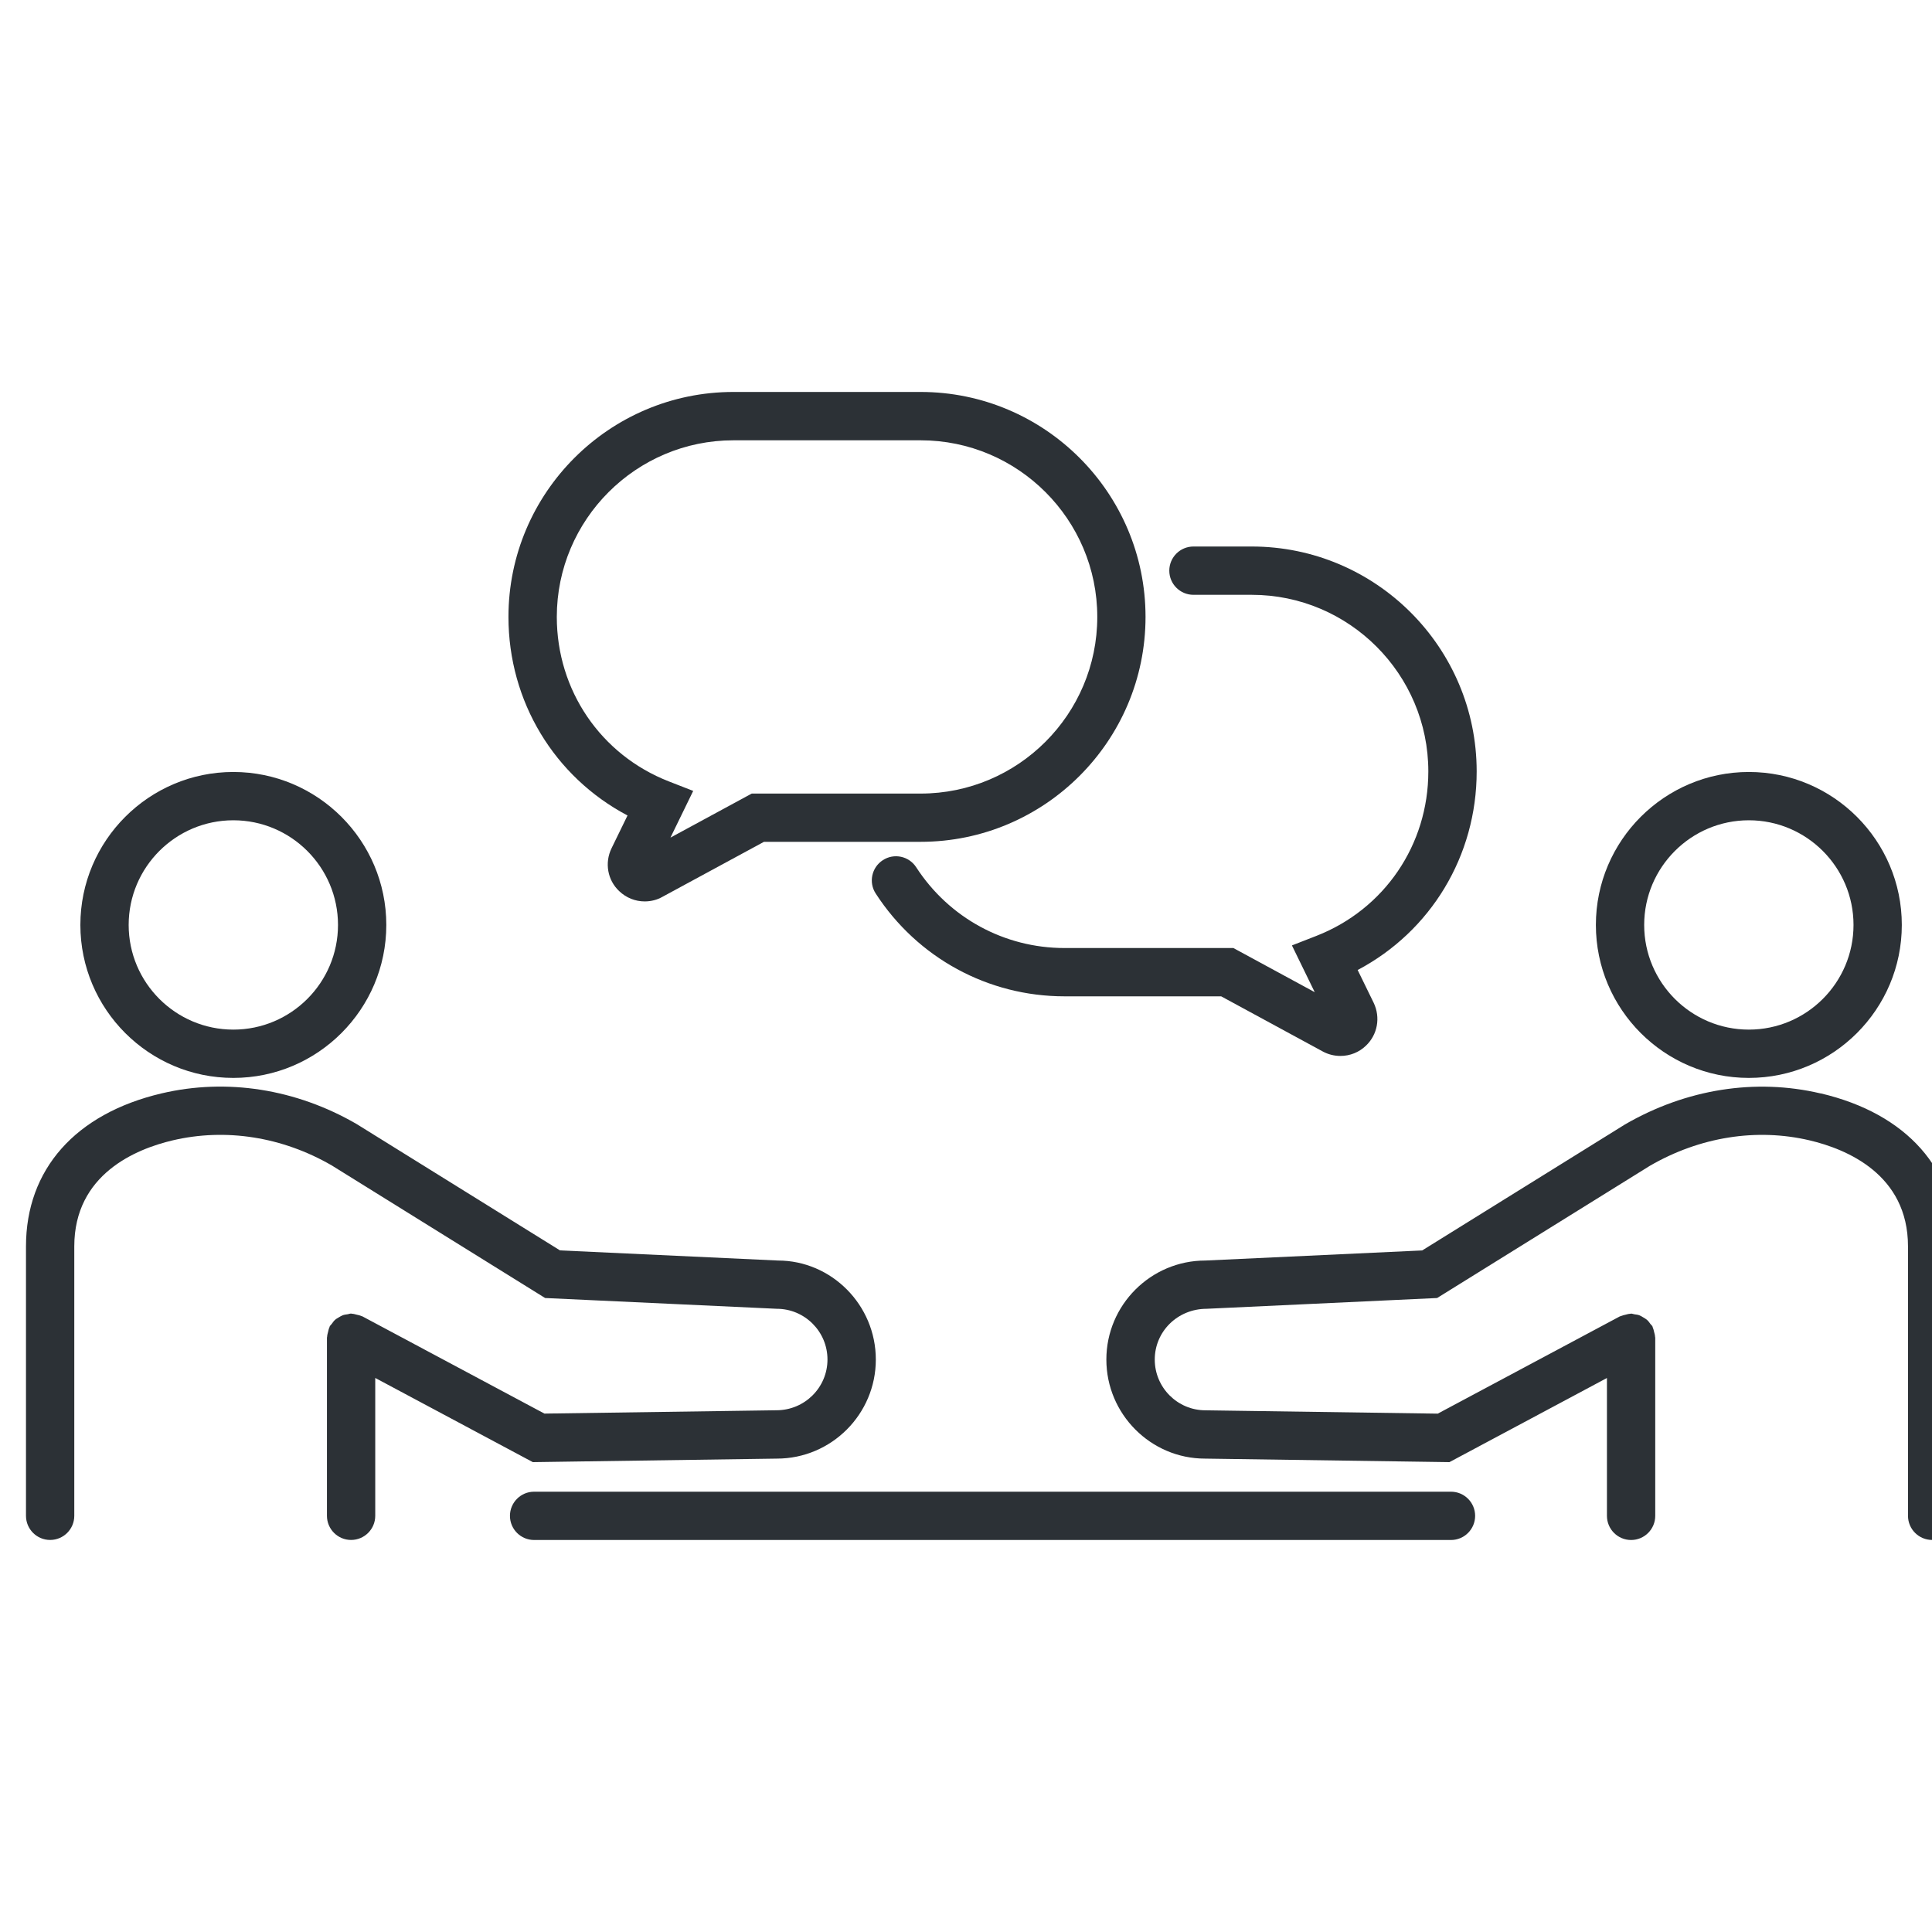
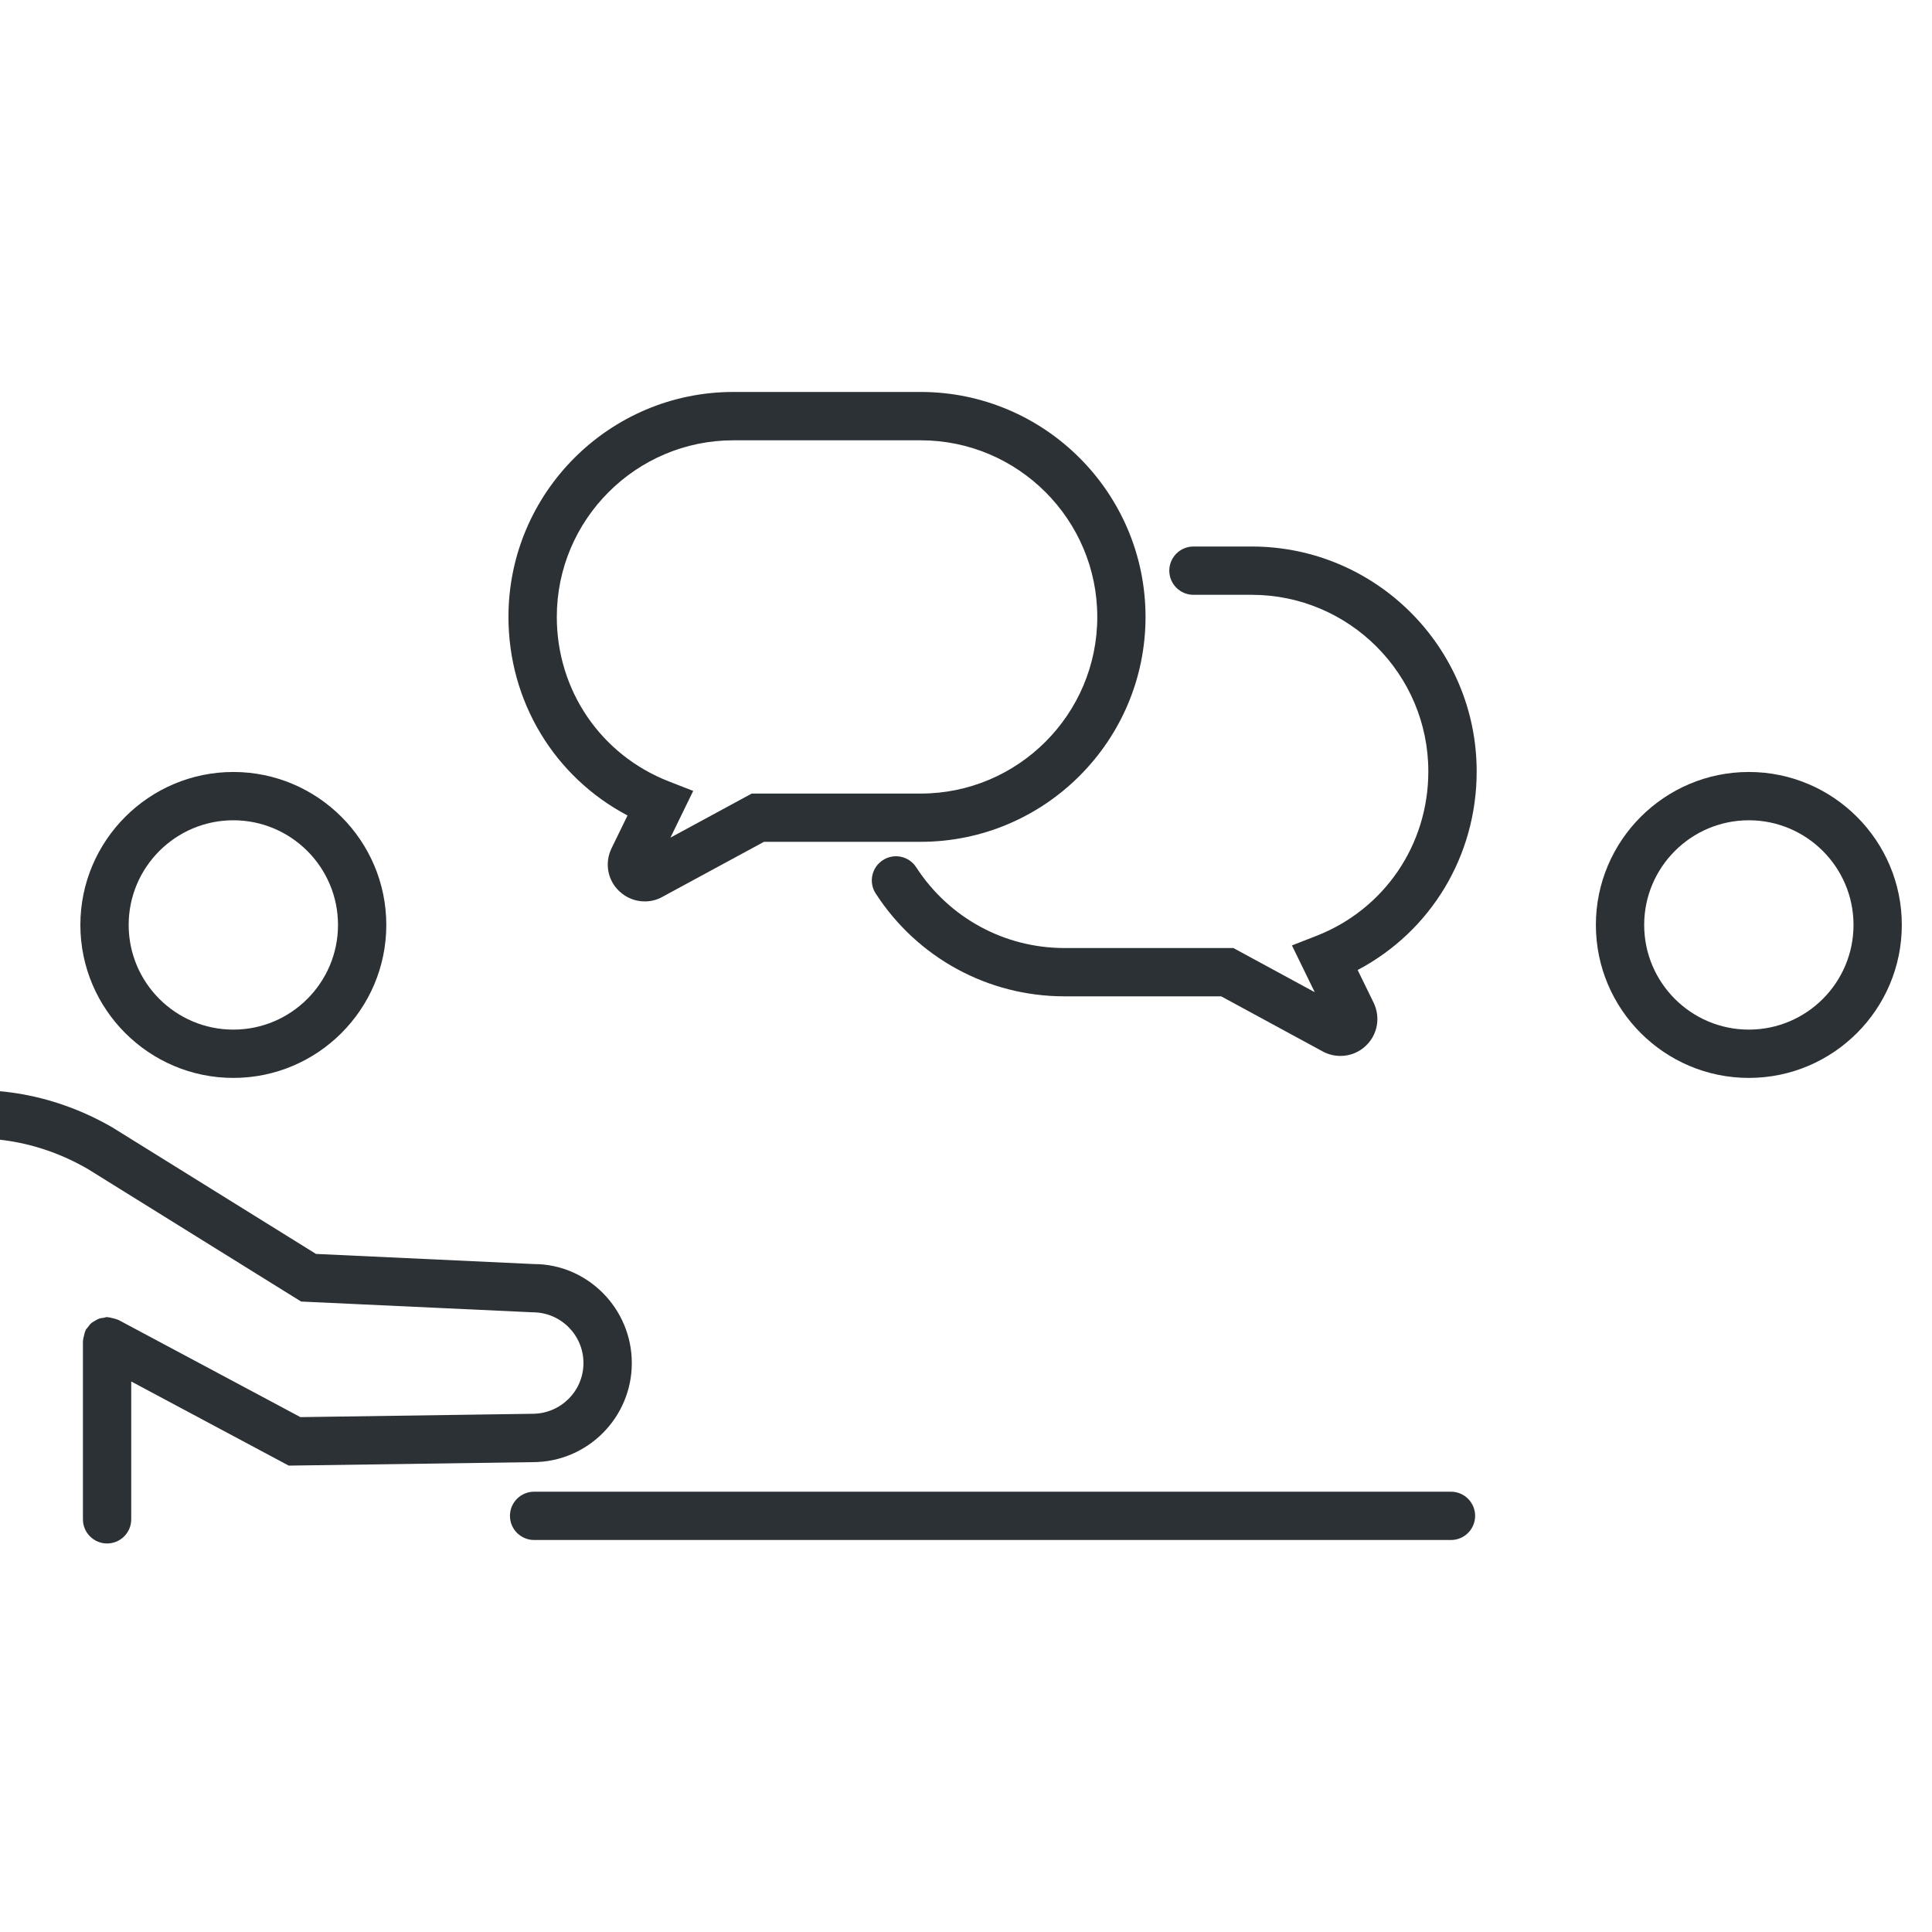
<svg xmlns="http://www.w3.org/2000/svg" id="a" width="40" height="40" viewBox="0 0 40 40">
  <defs>
    <style>.b{fill:#fff;}.c{fill:#2c3136;}</style>
  </defs>
  <rect class="b" x="-702.666" y="-348.187" width="943.927" height="644.817" />
  <path class="c" d="M12.992,16.884l-.33.677c-.148.303-.084.661.157.888.144.138.332.214.53.214.132,0,.262-.035.364-.094l2.104-1.14h3.243c2.568,0,4.657-2.089,4.657-4.657s-2.089-4.657-4.657-4.657h-3.876c-2.568,0-4.657,2.089-4.657,4.657,0,1.75.951,3.312,2.464,4.111ZM15.185,9.116h3.876c2.016,0,3.657,1.641,3.657,3.657s-1.641,3.657-3.657,3.657h-3.497l-1.683.912.471-.967-.505-.197c-1.409-.55-2.319-1.886-2.319-3.405,0-2.016,1.641-3.657,3.657-3.657Z" />
  <path class="c" d="M24.708,12.315h1.207c2.016,0,3.657,1.641,3.657,3.657,0,1.519-.911,2.855-2.319,3.405l-.505.197.472.968-1.684-.914h-3.497c-1.244,0-2.391-.625-3.07-1.672-.15-.232-.46-.298-.691-.147-.232.15-.298.46-.147.691.864,1.333,2.326,2.128,3.909,2.128h3.243l2.106,1.143c.111.06.237.091.363.091.199,0,.387-.076.527-.211.242-.229.307-.585.161-.89l-.331-.678c1.513-.8,2.464-2.361,2.464-4.111,0-2.568-2.089-4.657-4.657-4.657h-1.207c-.276,0-.5.224-.5.5s.224.5.5.5Z" />
  <path class="c" d="M4.831,22.317c1.746,0,3.167-1.421,3.167-3.167s-1.421-3.167-3.167-3.167-3.167,1.421-3.167,3.167,1.421,3.167,3.167,3.167ZM4.831,16.983c1.195,0,2.167.972,2.167,2.167s-.972,2.167-2.167,2.167-2.167-.972-2.167-2.167.972-2.167,2.167-2.167Z" />
-   <path class="c" d="M11.031,30.272l5.052-.073c1.13,0,2.05-.92,2.05-2.051s-.919-2.05-2.026-2.05h0l-4.513-.21-4.212-2.617c-1.253-.726-2.686-.951-4.035-.634-1.785.419-2.809,1.574-2.809,3.168v5.578c0,.276.224.5.5.5s.5-.224.5-.5v-5.578c0-1.493,1.276-2.016,2.037-2.195,1.101-.259,2.272-.072,3.292.518l4.419,2.746,4.796.223c.579,0,1.05.471,1.05,1.05s-.471,1.051-1.058,1.051l-4.802.069-3.769-2.013c-.006-.003-.014-.003-.02-.006-.031-.015-.064-.021-.098-.029-.032-.008-.063-.018-.095-.019-.008,0-.014-.004-.022-.004-.024,0-.045.01-.068.014-.035.005-.068.008-.101.02-.031.011-.056.028-.084.044-.027.016-.055.031-.079.053-.027.024-.046.053-.067.082-.013.018-.031.031-.042.051-.003.006-.003.014-.006.02-.015.03-.021.064-.029.097-.008.032-.018.063-.019.096,0,.008-.004.014-.004.022v3.688c0,.276.224.5.5.5s.5-.224.5-.5v-2.854l3.261,1.742Z" />
+   <path class="c" d="M11.031,30.272c1.13,0,2.05-.92,2.05-2.051s-.919-2.05-2.026-2.05h0l-4.513-.21-4.212-2.617c-1.253-.726-2.686-.951-4.035-.634-1.785.419-2.809,1.574-2.809,3.168v5.578c0,.276.224.5.5.5s.5-.224.5-.5v-5.578c0-1.493,1.276-2.016,2.037-2.195,1.101-.259,2.272-.072,3.292.518l4.419,2.746,4.796.223c.579,0,1.05.471,1.05,1.05s-.471,1.051-1.058,1.051l-4.802.069-3.769-2.013c-.006-.003-.014-.003-.02-.006-.031-.015-.064-.021-.098-.029-.032-.008-.063-.018-.095-.019-.008,0-.014-.004-.022-.004-.024,0-.045.01-.068.014-.035.005-.068.008-.101.02-.031.011-.056.028-.084.044-.027.016-.055.031-.079.053-.027.024-.046.053-.067.082-.013.018-.031.031-.042.051-.003.006-.003.014-.006.02-.015.03-.021.064-.029.097-.008.032-.018.063-.019.096,0,.008-.004.014-.004.022v3.688c0,.276.224.5.5.5s.5-.224.5-.5v-2.854l3.261,1.742Z" />
  <path class="c" d="M36.208,22.317c1.746,0,3.167-1.421,3.167-3.167s-1.421-3.167-3.167-3.167-3.167,1.421-3.167,3.167,1.421,3.167,3.167,3.167ZM36.208,16.983c1.195,0,2.167.972,2.167,2.167s-.972,2.167-2.167,2.167-2.167-.972-2.167-2.167.972-2.167,2.167-2.167Z" />
-   <path class="c" d="M37.692,22.638c-1.347-.317-2.781-.092-4.048.642l-4.199,2.609-4.489.209c-1.13,0-2.05.92-2.05,2.05s.92,2.051,2.043,2.051l5.06.073,3.261-1.742v2.854c0,.276.224.5.5.5s.5-.224.5-.5v-3.688c0-.008-.004-.014-.004-.022-.001-.033-.011-.064-.019-.096-.008-.034-.015-.067-.029-.097-.003-.007-.003-.014-.006-.02-.011-.02-.029-.032-.042-.05-.021-.03-.042-.059-.069-.083-.023-.021-.05-.035-.076-.051-.028-.017-.055-.034-.086-.046-.032-.012-.066-.015-.1-.02-.023-.003-.044-.014-.068-.014-.008,0-.014.004-.022.004-.033.001-.063.011-.096.019-.034.008-.067.015-.097.029-.007.003-.014.003-.02.006l-3.769,2.013-4.809-.069c-.579,0-1.05-.471-1.05-1.051s.471-1.05,1.074-1.051l4.772-.223,4.406-2.738c1.033-.598,2.206-.785,3.306-.526.761.179,2.037.702,2.037,2.195v5.578c0,.276.224.5.5.5s.5-.224.5-.5v-5.578c0-1.594-1.023-2.749-2.808-3.168Z" />
  <path class="c" d="M30.041,30.884H11.058c-.276,0-.5.224-.5.5s.224.5.5.5h18.983c.276,0,.5-.224.5-.5s-.224-.5-.5-.5Z" />
</svg>